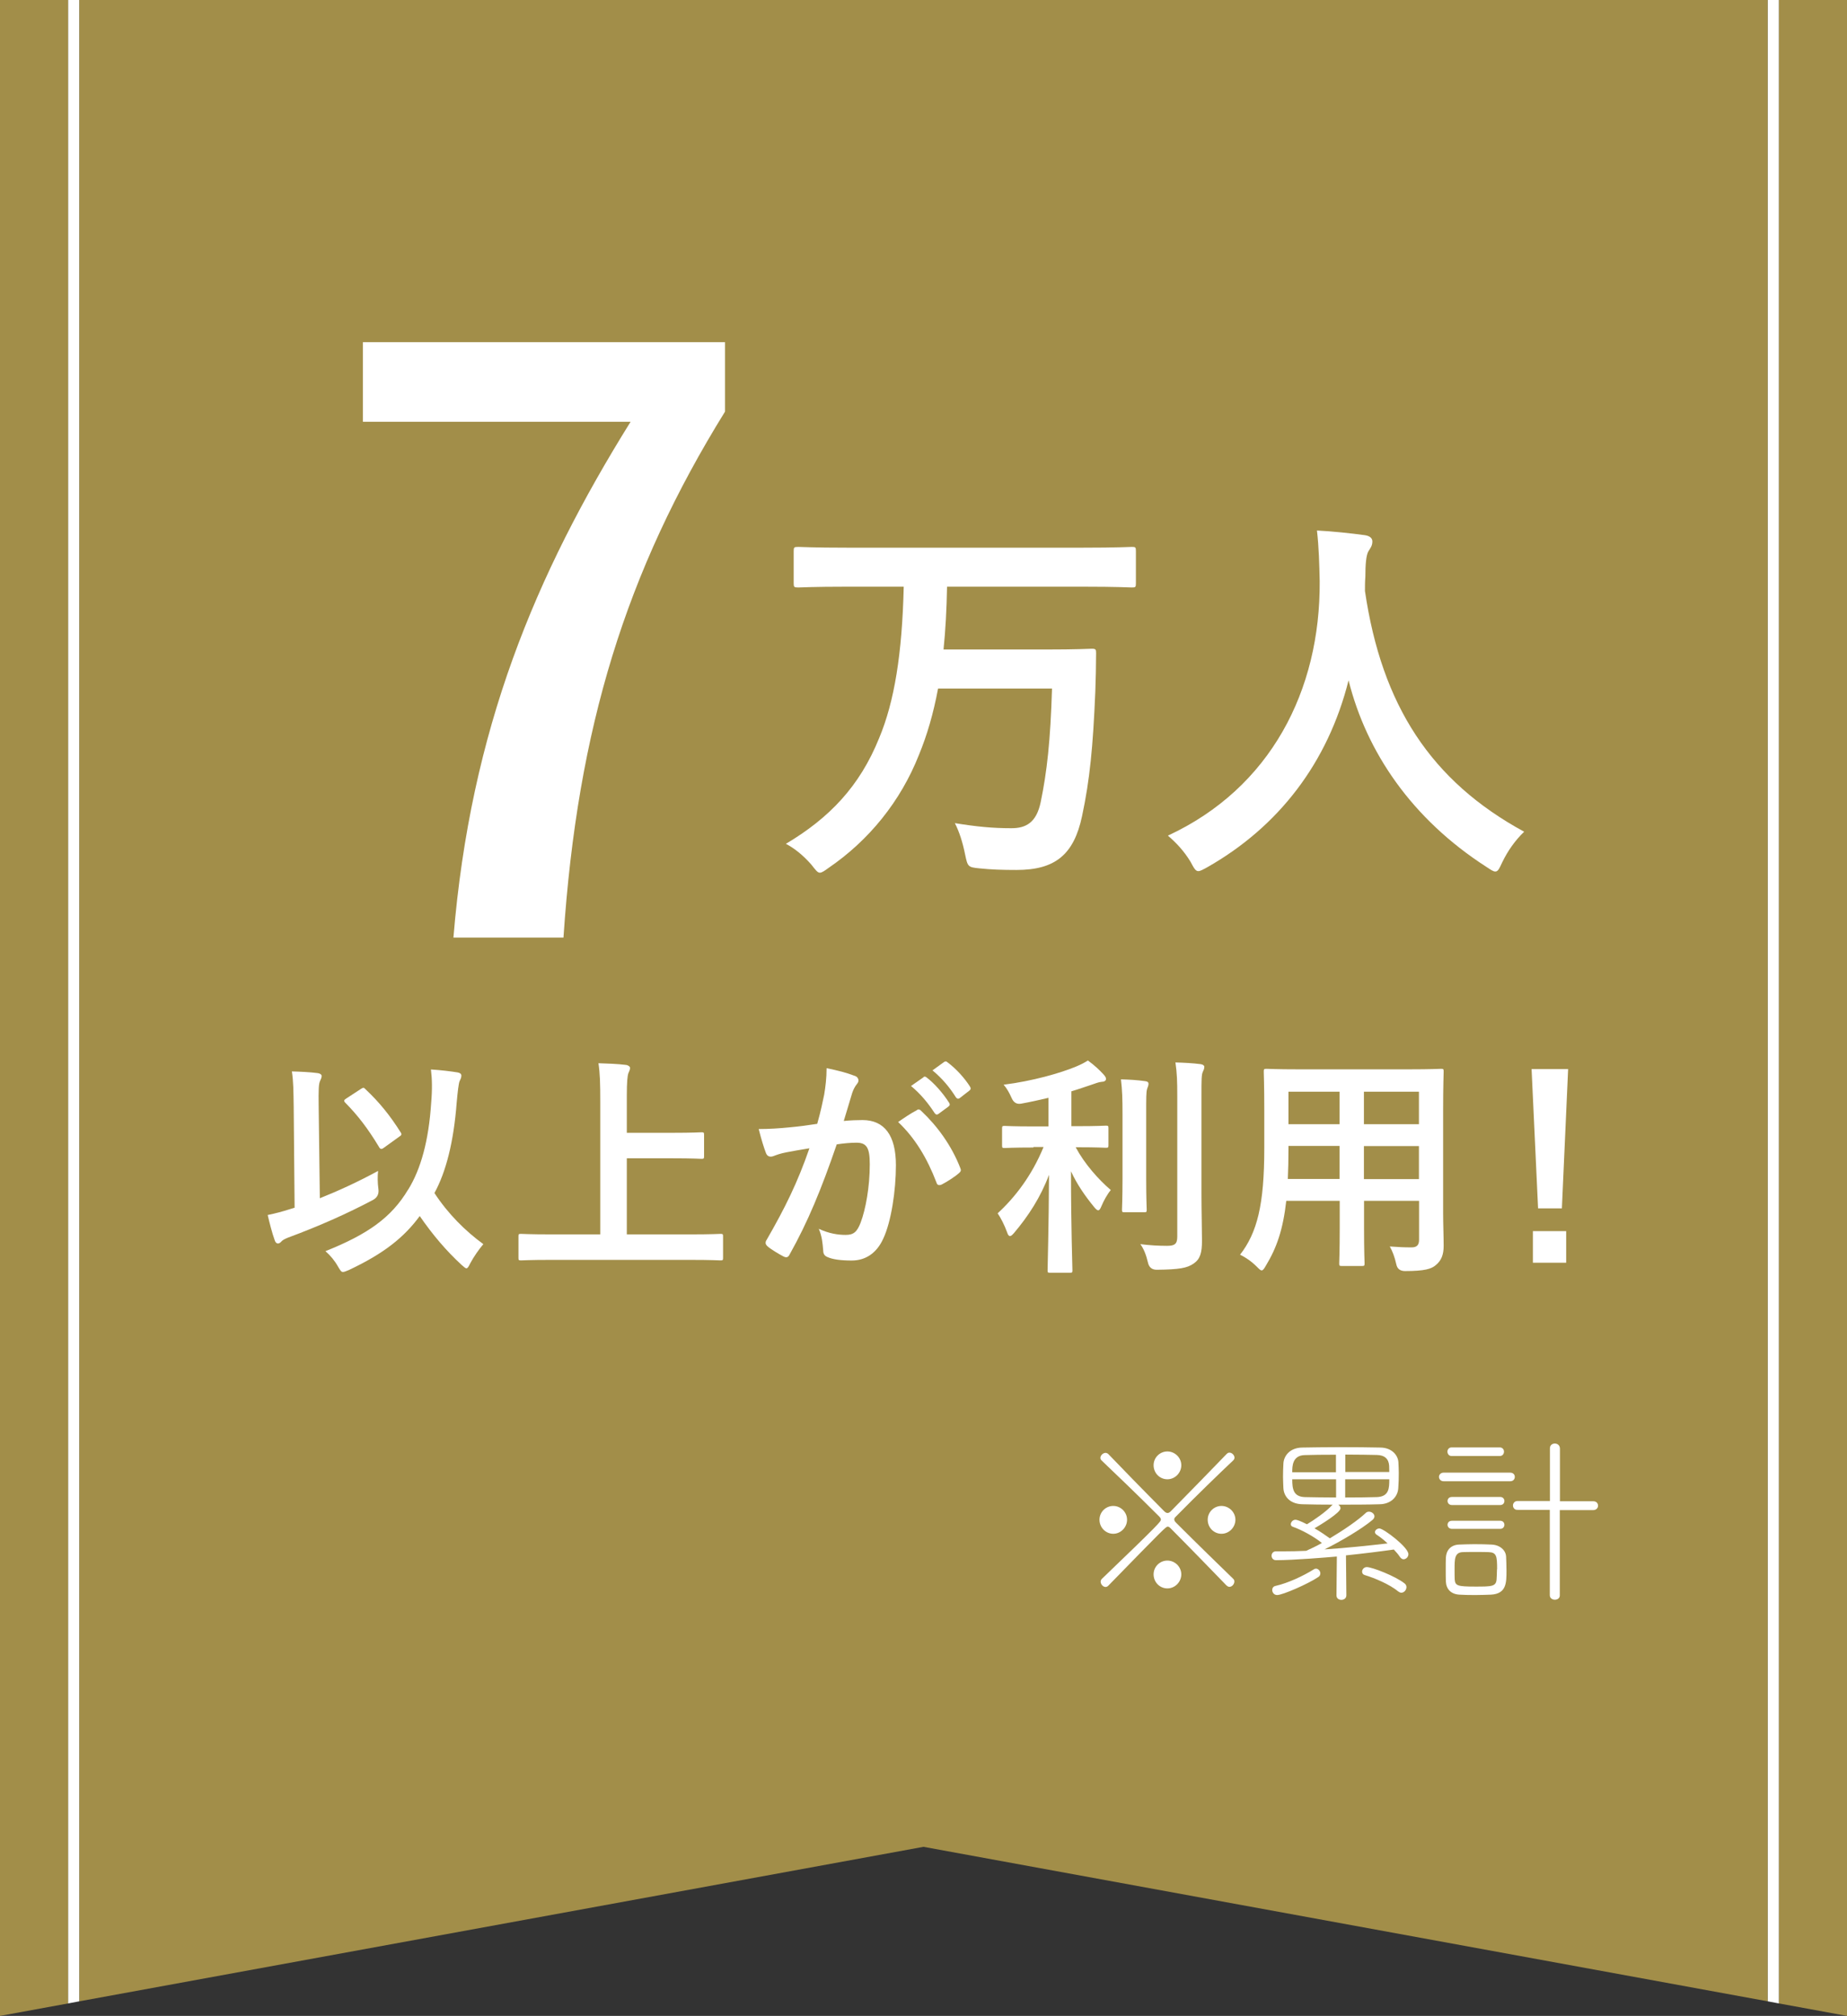
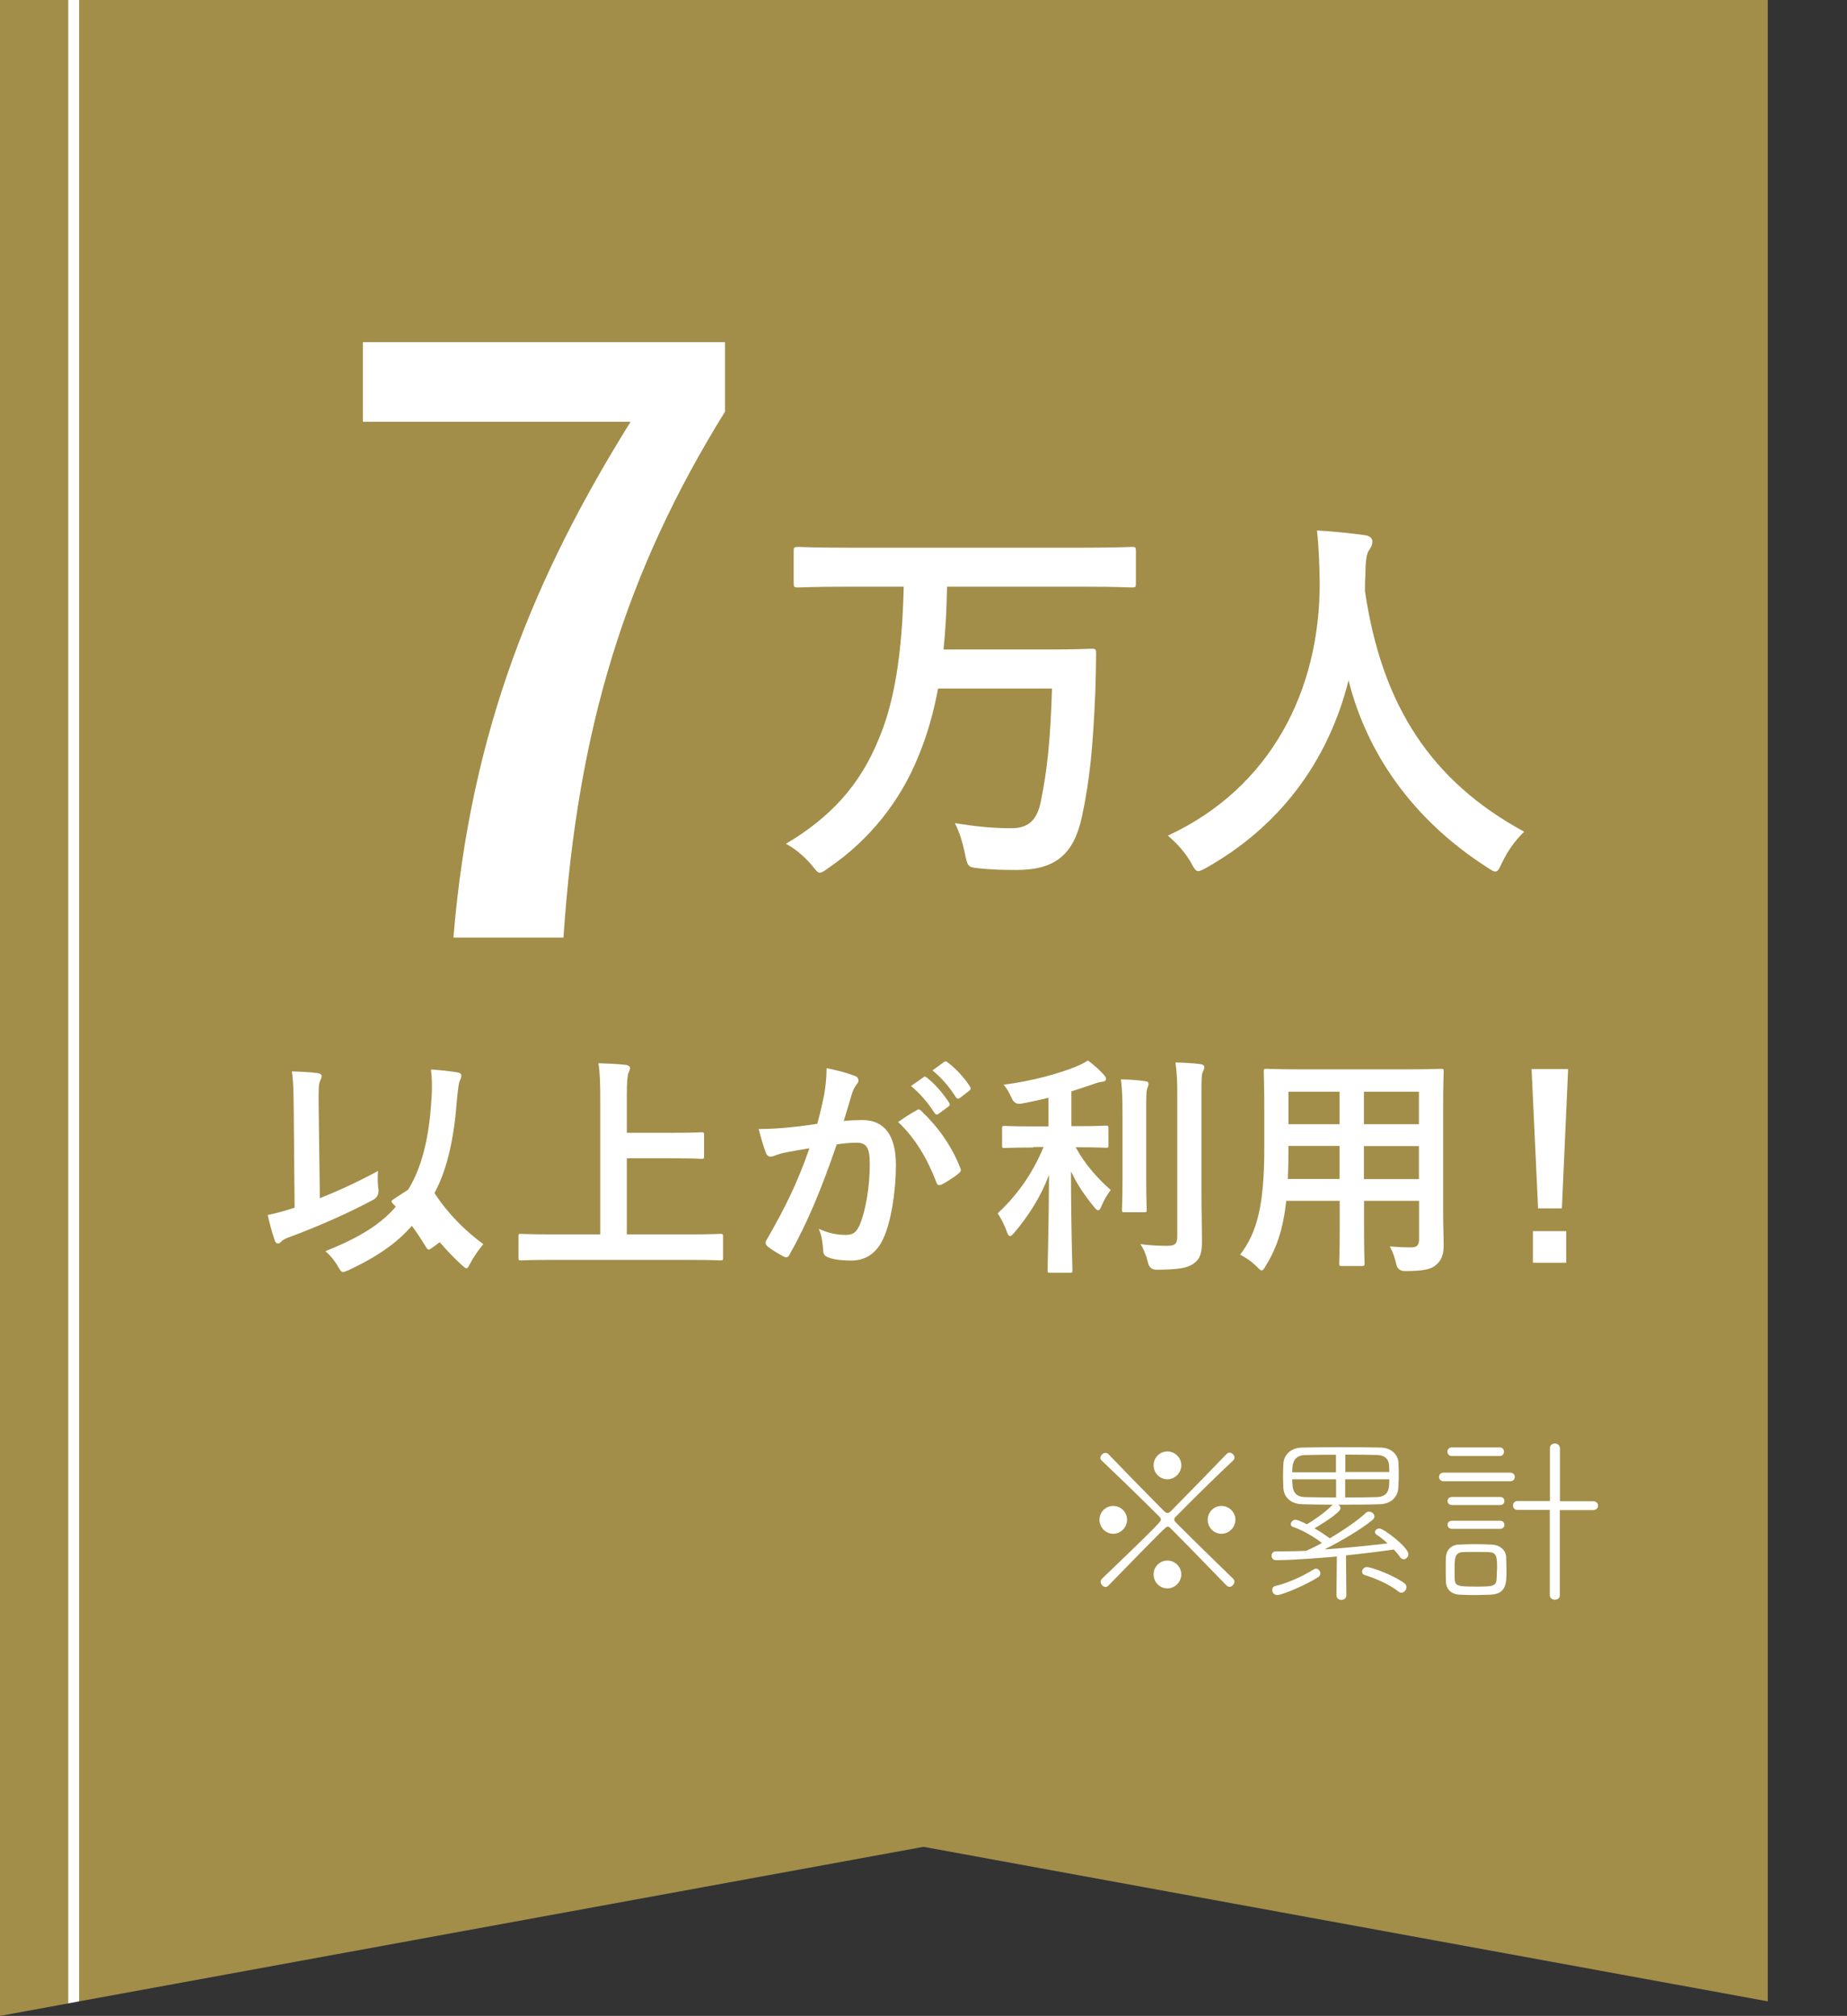
<svg xmlns="http://www.w3.org/2000/svg" id="_レイヤー_2" version="1.1" viewBox="0 0 142 155">
  <rect x="0" y="0" width="142" height="155" fill="#333333" stroke="none" />
  <defs>
    <style>
      .st0 {
        fill: #a28e49;
      }

      .st1 {
        fill: #fff;
      }
    </style>
  </defs>
  <g id="_レイヤー_1-2">
    <g>
-       <polygon class="st0" points="142 0 136.76 0 136.76 154.04 142 155 142 0" />
      <polygon class="st0" points="6.09 0 6.09 153.88 71 142 135.91 153.88 135.91 0 6.09 0" />
      <polygon class="st0" points="0 0 0 155 5.24 154.04 5.24 0 0 0" />
      <polygon class="st1" points="5.24 0 5.24 154.04 6.09 153.88 6.09 0 5.24 0" />
-       <polygon class="st1" points="135.91 0 135.91 153.88 136.76 154.04 136.76 0 135.91 0" />
    </g>
    <g>
      <path class="st1" d="M65.16,45.11c-2.67,0-3.6.06-3.78.06-.33,0-.36-.03-.36-.33v-2.46c0-.3.03-.33.36-.33.18,0,1.11.06,3.78.06h18.06c2.7,0,3.63-.06,3.81-.06.27,0,.3.03.3.33v2.46c0,.3-.03.33-.3.33-.18,0-1.11-.06-3.81-.06h-10.41c-.03,1.77-.12,3.36-.27,4.83h7.8c2.55,0,3.42-.06,3.6-.06.3,0,.33.06.33.33,0,.87-.03,2.16-.06,2.94-.18,4.29-.42,6.78-1.02,9.6-.63,2.97-2.07,4.14-5.04,4.14-1.14,0-1.95-.03-2.82-.12-.93-.09-.93-.12-1.14-1.11-.18-.9-.45-1.74-.78-2.37,1.68.27,2.88.39,4.35.39,1.11,0,1.92-.42,2.25-2.01.48-2.31.75-4.71.87-8.73h-8.76c-.36,1.92-.84,3.57-1.47,5.1-1.41,3.57-3.84,6.57-6.96,8.7-.33.24-.51.36-.66.36-.18,0-.33-.21-.66-.63-.66-.75-1.32-1.26-1.95-1.59,3.33-1.98,5.67-4.41,7.17-8.13,1.17-2.79,1.77-6.48,1.89-11.64,0,0-4.32,0-4.32,0Z" />
      <path class="st1" d="M115.5,66.29c-.24.51-.33.72-.54.72-.15,0-.33-.12-.69-.36-5.73-3.69-9.21-8.82-10.59-14.34-1.59,6.33-5.37,11.25-10.86,14.37-.33.18-.54.3-.69.3-.21,0-.33-.21-.6-.72-.51-.84-1.11-1.47-1.74-2.01,7.89-3.66,11.73-11.16,11.67-19.56-.03-1.32-.06-2.58-.21-3.9,1.17.06,2.61.21,3.69.36.39.06.57.24.57.48,0,.33-.15.51-.3.75-.18.3-.24,1.02-.24,1.98-.03.36-.03.72-.03,1.08,1.29,8.79,5.07,14.61,12.24,18.51-.69.66-1.26,1.47-1.68,2.34Z" />
-       <path class="st1" d="M24.57,92.14c1.4-.56,2.94-1.26,4.5-2.11-.05.41-.04.92.02,1.37.06.39-.08.68-.41.86-2,1.06-4.16,2.02-6.54,2.9-.27.11-.43.2-.52.31-.07.09-.18.14-.25.14-.11,0-.2-.09-.25-.25-.21-.58-.39-1.31-.54-1.94.63-.13,1.15-.27,1.71-.45l.36-.11-.07-7.74c-.02-1.26-.02-1.94-.14-2.74.65.02,1.39.05,1.98.13.18.02.31.11.31.22,0,.14-.07.25-.12.38-.11.22-.13.68-.11,1.98l.09,7.06h-.02ZM31.38,91.47c.97-1.57,1.58-3.75,1.77-6.68.09-1.04.07-1.86-.02-2.56.78.05,1.53.14,2.07.23.18.04.27.11.27.25,0,.16-.07.27-.14.43-.07.18-.14.76-.22,1.64-.23,3.04-.83,5.35-1.71,6.95,1.06,1.62,2.38,2.92,3.76,3.93-.34.4-.74.97-1.01,1.48-.12.25-.2.38-.29.38-.07,0-.18-.09-.38-.27-1.17-1.08-2.21-2.3-3.21-3.75-1.19,1.62-2.74,2.88-5.47,4.16-.22.09-.34.14-.43.14-.14,0-.2-.11-.38-.41-.25-.45-.58-.85-.97-1.19,3.26-1.3,5.08-2.59,6.36-4.74h0ZM27.74,83.73c.09-.05.14-.09.2-.09s.09.04.16.11c1.06.99,1.91,2.05,2.7,3.31.11.16.07.23-.11.34l-1.15.83c-.09.07-.16.11-.22.11-.09,0-.14-.07-.21-.2-.83-1.37-1.6-2.38-2.56-3.35-.14-.14-.11-.22.09-.34,0,0,1.1-.72,1.1-.72Z" />
+       <path class="st1" d="M24.57,92.14c1.4-.56,2.94-1.26,4.5-2.11-.05.41-.04.92.02,1.37.06.39-.08.68-.41.86-2,1.06-4.16,2.02-6.54,2.9-.27.11-.43.2-.52.31-.07.09-.18.14-.25.14-.11,0-.2-.09-.25-.25-.21-.58-.39-1.31-.54-1.94.63-.13,1.15-.27,1.71-.45l.36-.11-.07-7.74c-.02-1.26-.02-1.94-.14-2.74.65.02,1.39.05,1.98.13.18.02.31.11.31.22,0,.14-.07.25-.12.38-.11.22-.13.68-.11,1.98l.09,7.06h-.02ZM31.38,91.47c.97-1.57,1.58-3.75,1.77-6.68.09-1.04.07-1.86-.02-2.56.78.05,1.53.14,2.07.23.18.04.27.11.27.25,0,.16-.07.27-.14.43-.07.18-.14.76-.22,1.64-.23,3.04-.83,5.35-1.71,6.95,1.06,1.62,2.38,2.92,3.76,3.93-.34.4-.74.97-1.01,1.48-.12.25-.2.38-.29.38-.07,0-.18-.09-.38-.27-1.17-1.08-2.21-2.3-3.21-3.75-1.19,1.62-2.74,2.88-5.47,4.16-.22.09-.34.14-.43.14-.14,0-.2-.11-.38-.41-.25-.45-.58-.85-.97-1.19,3.26-1.3,5.08-2.59,6.36-4.74h0Zc.09-.05.14-.09.2-.09s.09.04.16.11c1.06.99,1.91,2.05,2.7,3.31.11.16.07.23-.11.34l-1.15.83c-.09.07-.16.11-.22.11-.09,0-.14-.07-.21-.2-.83-1.37-1.6-2.38-2.56-3.35-.14-.14-.11-.22.09-.34,0,0,1.1-.72,1.1-.72Z" />
      <path class="st1" d="M42.35,96.87c-1.62,0-2.18.04-2.29.04-.18,0-.2-.02-.2-.2v-1.64c0-.18.02-.2.2-.2.11,0,.67.04,2.29.04h3.8v-10.15c0-1.46-.02-2.2-.14-3.01.68.02,1.49.05,2.11.13.18.02.32.13.32.23,0,.14-.07.27-.13.41-.07.2-.12.65-.12,1.73v2.85h3.53c1.57,0,2.11-.04,2.21-.04.18,0,.2.02.2.2v1.64c0,.18-.02.2-.2.2-.11,0-.65-.04-2.21-.04h-3.53v5.85h4.91c1.62,0,2.18-.04,2.29-.04.18,0,.2.02.2.2v1.64c0,.18-.02.2-.2.2-.11,0-.67-.04-2.29-.04,0,0-10.75,0-10.75,0Z" />
      <path class="st1" d="M63.37,84.13c.09-.54.18-1.24.18-2,.94.2,1.44.32,2.16.59.18.05.29.2.29.36,0,.09-.04.18-.12.27-.18.23-.27.43-.36.68-.23.74-.41,1.4-.65,2.16.49-.05,1.03-.07,1.44-.07,1.68,0,2.57,1.17,2.57,3.47,0,1.95-.36,4.34-.97,5.64-.52,1.15-1.39,1.69-2.43,1.69-.86,0-1.48-.09-1.87-.27-.21-.09-.32-.23-.32-.5-.05-.58-.09-1.08-.34-1.67.81.38,1.51.47,2.07.47.6,0,.87-.22,1.15-.95.38-1.01.7-2.72.7-4.48,0-1.26-.23-1.66-1.03-1.66-.43,0-.99.05-1.51.13-1.19,3.46-2.21,5.94-3.62,8.46-.11.23-.25.27-.47.16-.32-.16-1.03-.59-1.24-.79-.09-.09-.14-.16-.14-.27,0-.05.02-.13.07-.2,1.44-2.5,2.38-4.41,3.3-7.06-.7.11-1.28.22-1.77.31-.47.09-.76.2-.99.29-.25.09-.47.05-.58-.23-.16-.41-.36-1.06-.56-1.85.79,0,1.59-.05,2.38-.13.76-.07,1.42-.16,2.12-.27.29-1.03.41-1.66.54-2.27h0ZM70.5,85.34c.13-.07.22-.04.34.09,1.22,1.15,2.32,2.65,2.99,4.38.07.16.05.25-.07.36-.31.29-.99.72-1.35.9-.18.09-.36.07-.41-.14-.72-1.89-1.66-3.44-2.95-4.66.45-.31.97-.67,1.46-.92h0ZM70.99,82.82c.09-.07.16-.05.27.04.56.43,1.21,1.15,1.71,1.93.07.11.07.2-.05.29l-.76.56c-.12.09-.21.07-.3-.05-.54-.83-1.12-1.51-1.82-2.09l.96-.67h0ZM72.59,81.65c.11-.07.16-.05.27.04.67.5,1.31,1.22,1.71,1.85.07.11.09.22-.05.32l-.72.56c-.14.11-.23.05-.31-.05-.48-.77-1.06-1.46-1.8-2.07,0,0,.9-.65.9-.65Z" />
      <path class="st1" d="M79.44,88.23c-1.57,0-2.09.04-2.2.04-.18,0-.2-.02-.2-.2v-1.3c0-.18.02-.2.2-.2.11,0,.63.04,2.2.04h1.17v-2.2c-.68.16-1.39.32-2.11.45-.35.06-.59-.1-.74-.47-.16-.36-.36-.72-.6-.99,2.2-.27,4.39-.9,5.56-1.39.43-.18.63-.29.92-.47.52.38.88.72,1.21,1.08.12.14.18.22.18.34,0,.14-.14.22-.34.22-.23.02-.49.13-.79.23-.49.16-.99.34-1.53.5v2.68h.47c1.55,0,2.07-.04,2.18-.04.18,0,.2.02.2.2v1.3c0,.18-.02.2-.2.2-.11,0-.63-.04-2.18-.04h-.14c.67,1.26,1.75,2.48,2.7,3.29-.27.32-.54.81-.72,1.24-.09.22-.16.32-.25.32-.07,0-.18-.09-.31-.25-.68-.83-1.31-1.73-1.78-2.75,0,4.34.11,7.29.11,7.62,0,.16-.02.18-.22.18h-1.49c-.18,0-.2-.02-.2-.18,0-.32.09-3.24.11-7.35-.65,1.73-1.59,3.17-2.68,4.46-.14.16-.23.25-.32.25s-.16-.09-.23-.31c-.18-.5-.49-1.12-.72-1.44,1.33-1.22,2.63-2.9,3.53-5.1h-.77l-.02.04ZM86.3,85.67c0-1.19-.02-1.84-.12-2.68.67.02,1.24.05,1.87.14.18.02.25.09.25.2,0,.14-.07.27-.11.4-.07.25-.07.61-.07,1.93v4.97c0,1.53.04,2.27.04,2.38,0,.18-.02.2-.2.2h-1.5c-.18,0-.2-.02-.2-.2,0-.11.04-.85.04-2.38v-4.95h0ZM92.37,91.83c0,1.26.04,2.68.04,3.58s-.13,1.4-.65,1.75c-.5.34-1.08.45-2.83.47-.37,0-.6-.19-.68-.58-.13-.56-.32-1.04-.58-1.39.72.09,1.4.13,2.05.13.58,0,.79-.13.79-.7v-10.82c0-1.17-.02-1.73-.14-2.58.67.02,1.31.05,1.93.13.18.02.29.11.29.2,0,.16-.05.25-.11.38-.11.22-.11.61-.11,1.84v7.6h0Z" />
      <path class="st1" d="M110.95,93.31c0,.83.04,1.75.04,2.49,0,.67-.18,1.12-.59,1.46-.34.31-.88.47-2.38.47-.37,0-.6-.17-.67-.52-.13-.58-.29-.99-.5-1.37.74.05,1.08.07,1.67.07.41,0,.58-.18.58-.59v-2.99h-4.23v2.14c0,1.75.04,2.56.04,2.67,0,.18-.02.2-.2.2h-1.55c-.18,0-.2-.02-.2-.2,0-.13.04-.92.04-2.67v-2.14h-4.11c-.25,2.23-.74,3.62-1.57,4.99-.14.25-.23.36-.32.36s-.18-.09-.38-.29c-.43-.43-.85-.7-1.28-.92,1.31-1.69,1.86-3.83,1.86-8.17v-2.95c0-1.87-.04-2.84-.04-2.95,0-.2.02-.22.22-.22.11,0,.74.04,2.47.04h8.46c1.75,0,2.36-.04,2.48-.04.18,0,.2.02.2.22,0,.11-.04,1.08-.04,2.95v7.98-.02ZM102.99,90.65v-2.54h-3.93v.2c0,.86-.02,1.64-.05,2.34,0,0,3.98,0,3.98,0ZM102.99,86.44v-2.5h-3.93v2.5h3.93ZM104.86,83.94v2.5h4.23v-2.5h-4.23ZM109.09,90.66v-2.54h-4.23v2.54h4.23Z" />
      <path class="st1" d="M120.07,92.91h-1.82l-.5-10.71h2.81l-.48,10.71h0ZM120.41,94.66v2.43h-2.56v-2.43h2.56Z" />
    </g>
    <g>
      <path class="st1" d="M84.53,116.85c0-.59.48-1.06,1.06-1.06s1.06.48,1.06,1.06-.48,1.08-1.06,1.08-1.06-.48-1.06-1.08ZM94.31,121.92c-.99-1.02-2.63-2.72-4.31-4.41-.08-.08-.15-.13-.22-.13-.14,0-.25.11-4.57,4.54-.07.07-.14.1-.21.1-.2,0-.38-.21-.38-.41,0-.07.03-.14.08-.2,4.51-4.33,4.55-4.43,4.55-4.57,0-.08-.04-.15-.14-.25-1.7-1.7-3.39-3.32-4.41-4.29-.07-.06-.1-.13-.1-.21,0-.18.2-.38.39-.38.08,0,.15.03.21.08.97,1.01,2.61,2.7,4.3,4.4.1.1.18.14.27.14.07,0,.15-.04.24-.13,1.69-1.71,3.32-3.4,4.3-4.41.07-.07.14-.1.21-.1.2,0,.39.2.39.39,0,.07-.03.14-.1.21-1.04.98-2.75,2.63-4.45,4.36-.06.06-.08.11-.08.18s.04.15.13.24c1.7,1.7,3.38,3.33,4.41,4.33.06.06.08.13.08.2,0,.2-.18.41-.38.41-.07,0-.14-.03-.21-.1h0ZM88.69,112.66c0-.59.48-1.06,1.06-1.06s1.07.48,1.07,1.06-.48,1.08-1.07,1.08-1.06-.48-1.06-1.08ZM88.69,121.05c0-.59.48-1.06,1.06-1.06s1.07.48,1.07,1.06-.48,1.08-1.07,1.08-1.06-.48-1.06-1.08ZM92.85,116.85c0-.59.48-1.06,1.06-1.06s1.07.48,1.07,1.06-.48,1.08-1.07,1.08-1.06-.48-1.06-1.08Z" />
      <path class="st1" d="M102.77,119.68c-.69.06-3.29.28-4.67.28-.22,0-.34-.17-.34-.34s.11-.34.34-.34h.56c.57,0,1.16-.01,1.76-.04.32-.14.76-.35,1.21-.6-.6-.49-1.55-1.01-2.24-1.25-.11-.04-.15-.11-.15-.2,0-.15.15-.34.36-.34.11,0,.39.1.88.35.52-.31,1.5-.98,1.93-1.47l.06-.04c-.8,0-1.6-.01-2.31-.03-.94-.01-1.44-.55-1.49-1.22-.01-.31-.03-.6-.03-.88,0-.35.01-.7.03-1.04.03-.55.46-1.2,1.44-1.22.66-.01,1.74-.03,2.87-.03s2.31.01,3.14.03c.92.01,1.36.62,1.39,1.12.01.25.03.53.03.83,0,.39-.01.8-.04,1.18-.04.66-.57,1.22-1.44,1.23-.98.03-2.07.03-3.17.03.1.07.17.17.17.28,0,.34-1.54,1.27-2,1.54.45.25.87.55,1.18.77,1.06-.63,2.18-1.4,2.76-1.95.07-.07.15-.1.25-.1.21,0,.42.17.42.36,0,.1-.06.2-.17.29-.84.7-2.44,1.64-3.67,2.25,1.69-.11,3.38-.29,4.85-.46-.27-.25-.55-.48-.83-.66-.1-.06-.14-.14-.14-.21,0-.15.17-.28.34-.28.32,0,2.23,1.44,2.23,1.98,0,.21-.18.39-.38.39-.08,0-.18-.06-.25-.15-.13-.2-.29-.39-.49-.6-1.05.15-2.34.31-3.68.45l.03,3.07c0,.24-.2.35-.38.35-.2,0-.38-.11-.38-.35l.03-3v.02ZM98.19,122.64c-.24,0-.38-.2-.38-.39,0-.13.07-.27.25-.31.97-.22,2.12-.76,2.94-1.27.06-.04.11-.06.17-.06.18,0,.34.18.34.36,0,.11-.04.21-.15.28-.78.53-2.75,1.39-3.17,1.39ZM102.71,111.85c-.95,0-1.88.01-2.41.03-.95.03-.95.87-.95,1.32h3.36v-1.34h0ZM102.71,113.74h-3.36c0,.74.08,1.34.97,1.37.6.01,1.47.03,2.4.03v-1.4h-.01ZM106.81,113.19c0-.17-.01-.32-.01-.48-.03-.53-.34-.83-.95-.84-.52-.01-1.46-.03-2.42-.03v1.34h3.39-.01ZM103.42,113.74v1.4c.91,0,1.79-.01,2.42-.03.97-.03.97-.71.97-1.37h-3.39ZM107.5,122.37c-.64-.55-1.88-1.06-2.56-1.26-.15-.04-.22-.14-.22-.27,0-.17.15-.35.36-.35.41,0,2.21.7,2.91,1.26.1.08.14.18.14.28,0,.22-.18.43-.39.43-.08,0-.15-.03-.24-.1h0Z" />
      <path class="st1" d="M110.98,113.89c-.22,0-.35-.17-.35-.34,0-.15.13-.32.35-.32h5.13c.24,0,.35.17.35.32,0,.17-.11.34-.35.34h-5.13ZM113.39,122.64c-.46,0-.91-.01-1.19-.03-.66-.04-1.01-.43-1.04-1.01-.01-.28-.01-.62-.01-.95s0-.66.01-.88c.03-.56.36-.98,1.01-1.01.32-.01.74-.03,1.15-.03.5,0,1.01.01,1.36.03.63.03,1.08.42,1.11.92.01.27.03.69.03,1.08,0,.94,0,1.78-1.19,1.85-.31.01-.77.03-1.23.03h0ZM111.6,111.95c-.21,0-.32-.17-.32-.34,0-.15.11-.32.32-.32h3.71c.21,0,.32.17.32.32,0,.17-.11.34-.32.34h-3.71ZM111.63,115.72c-.22,0-.34-.15-.34-.31s.11-.31.34-.31h3.71c.21,0,.32.15.32.31s-.11.31-.32.31h-3.71ZM111.63,117.55c-.22,0-.34-.15-.34-.31s.11-.31.34-.31h3.71c.21,0,.32.15.32.31s-.11.31-.32.31h-3.71ZM115.1,120.66c0-1.01-.04-1.3-.66-1.32-.24-.01-.63-.01-1.01-.01s-.76,0-.98.01c-.62.03-.62.52-.62,1.34,0,.28,0,.56.01.76.04.48.2.55,1.57.55,1.27,0,1.61,0,1.65-.56.01-.2.03-.49.03-.77h.01ZM119.16,116.09h-2.49c-.22.01-.35-.15-.35-.34,0-.17.13-.34.35-.34h2.49v-4.03c-.01-.27.19-.39.38-.39s.39.13.39.39v4.05h2.55c.25-.01.38.16.38.34,0,.17-.13.34-.38.34h-2.56v6.54c.01.24-.19.35-.38.35s-.39-.11-.39-.35v-6.56h0Z" />
    </g>
  </g>
  <path class="st1" d="M55.74,31.65c-7.62,12.3-11.34,24.3-12.42,40.44h-8.46c1.32-16.02,6.3-27.9,13.62-39.66h-20.58v-6.12h27.84v5.34Z" />
</svg>